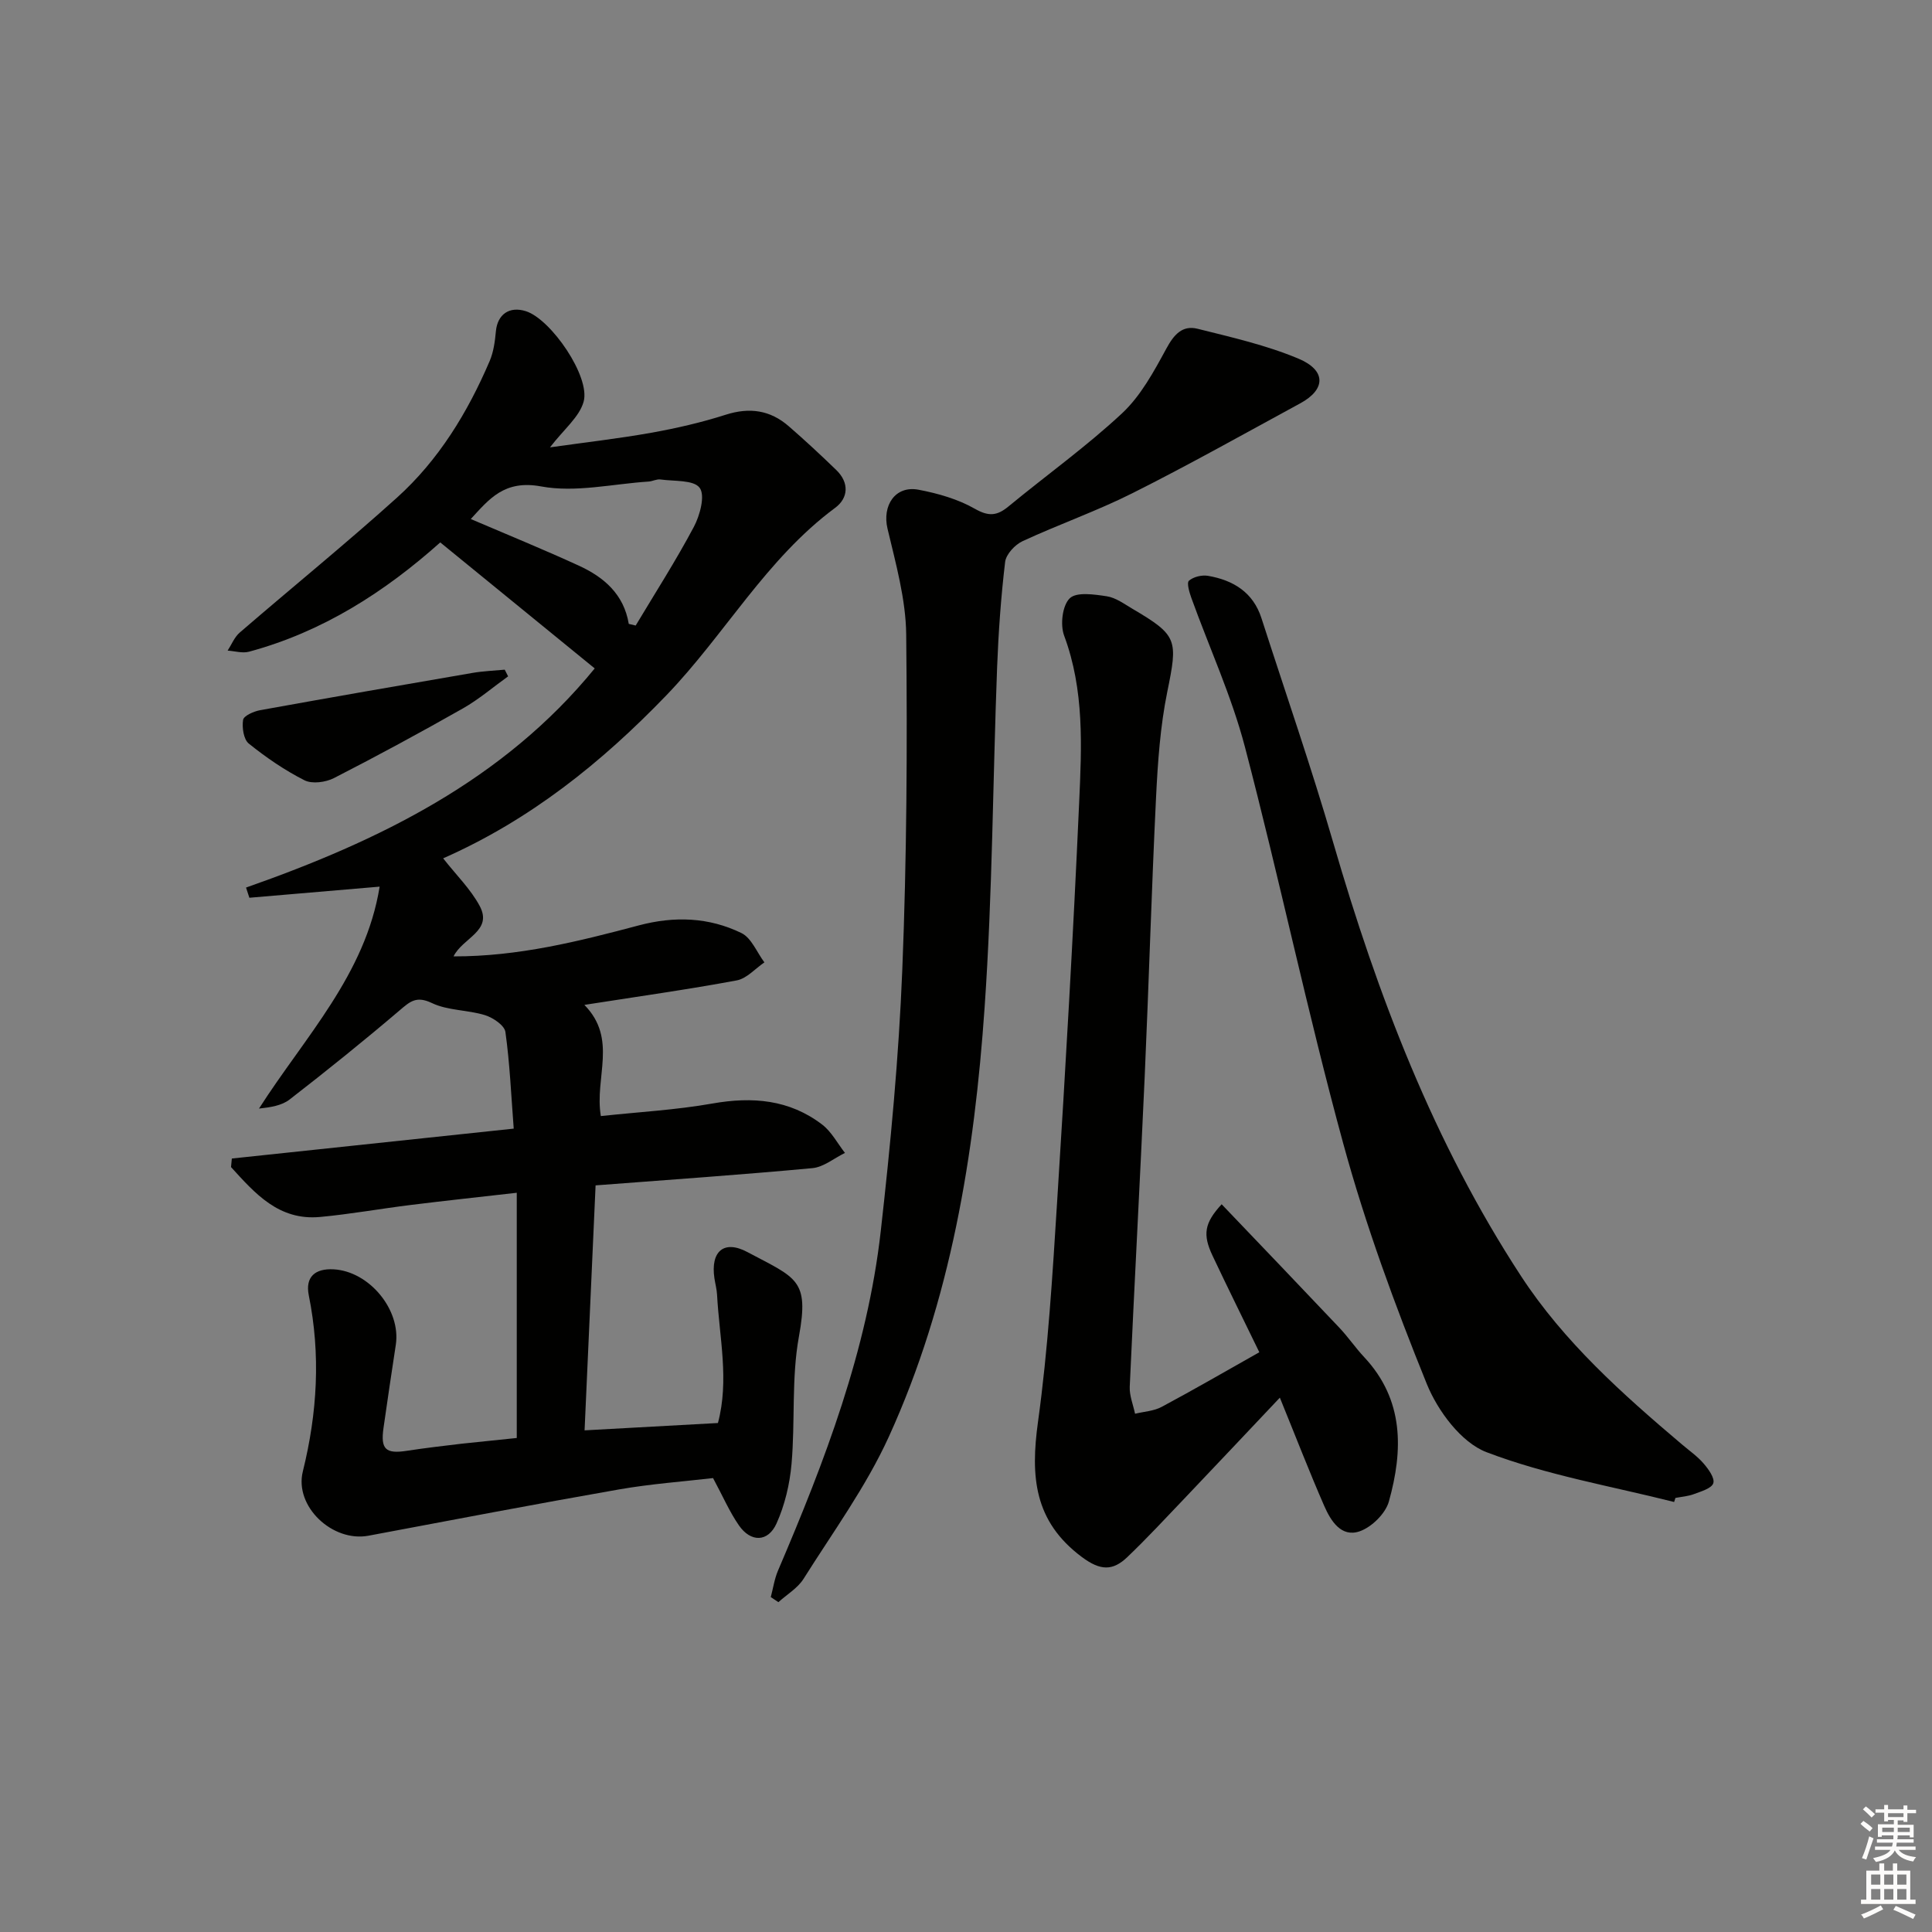
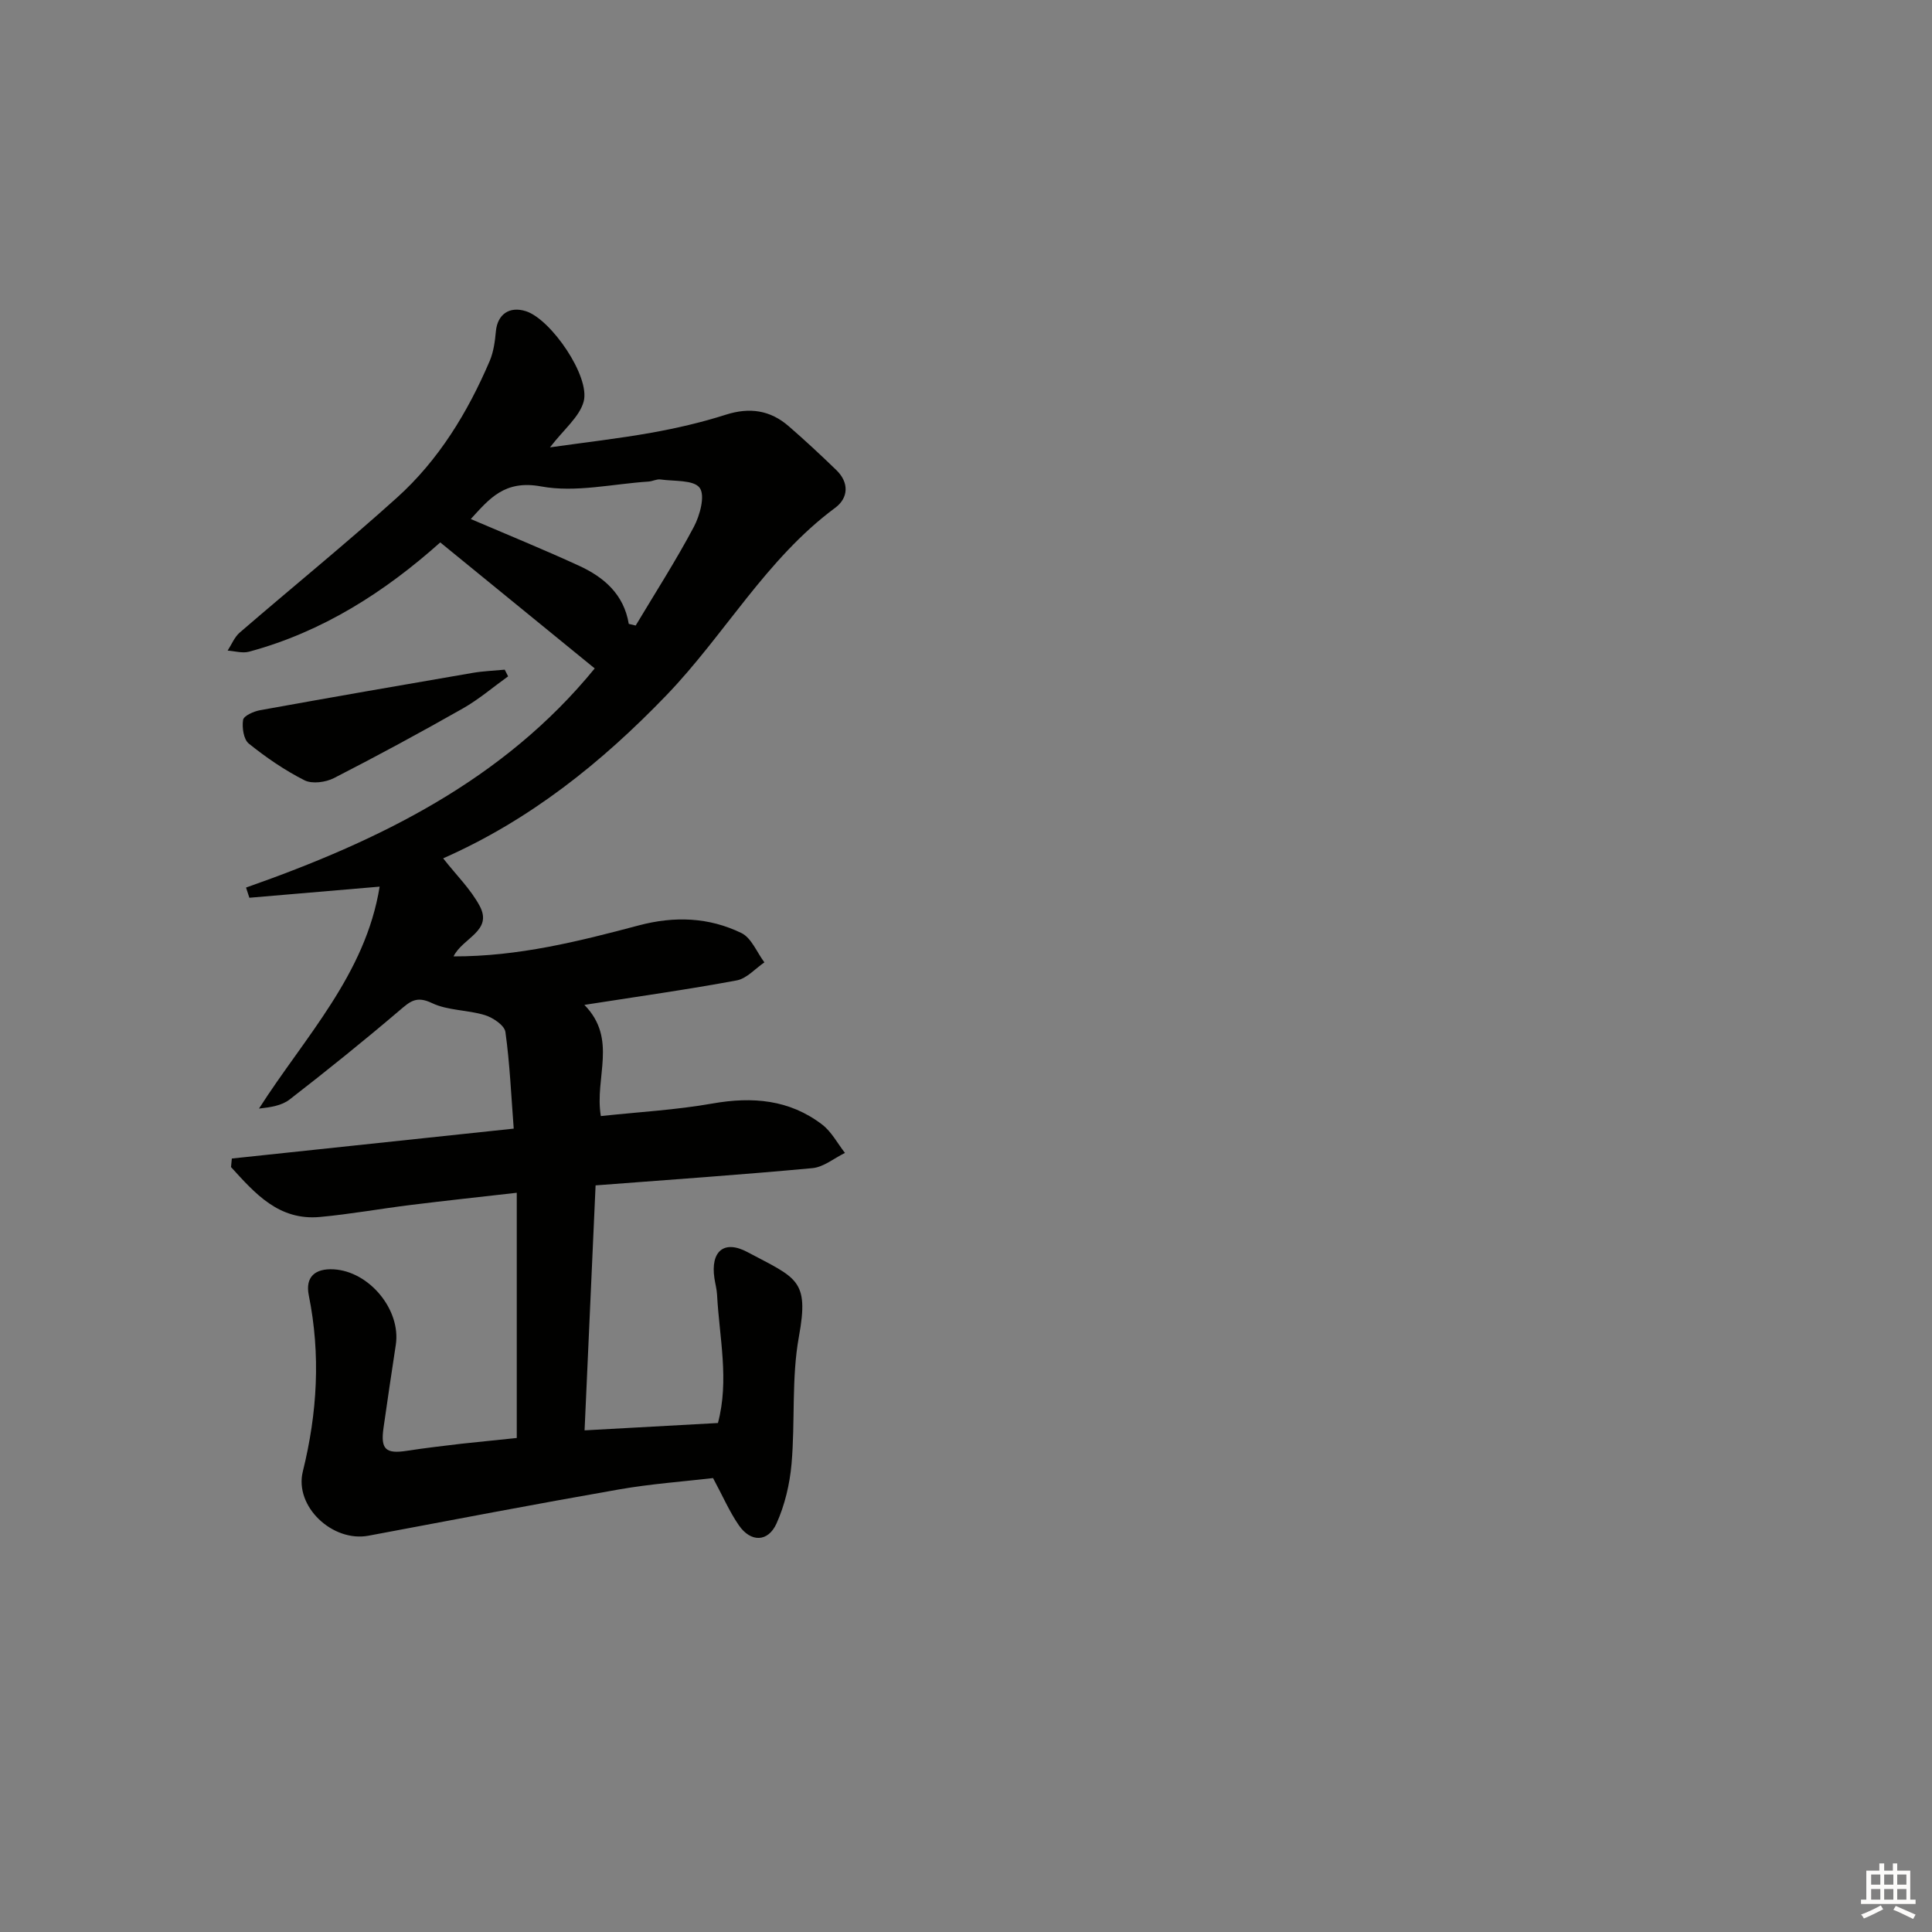
<svg xmlns="http://www.w3.org/2000/svg" enable-background="new 0 0 400 400" viewBox="0 0 400 400">
  <rect x="0" y="0" width="400" height="400" fill="#808080" stroke="none" />
  <g fill="#010100">
    <path d="m106.99 297.72c0-17.03 0-33.47 0-50.77-7.7.88-14.85 1.64-21.99 2.53-6.25.77-12.47 1.9-18.74 2.48-8.56.79-13.48-4.9-18.43-10.33.06-.59.11-1.18.17-1.77 19.16-2.03 38.31-4.06 58.36-6.19-.53-6.89-.81-13.5-1.72-20.01-.19-1.37-2.56-2.96-4.22-3.48-3.59-1.11-7.7-.93-11-2.51-3.22-1.54-4.53-.32-6.7 1.53-7.43 6.33-15.04 12.46-22.76 18.44-1.63 1.27-3.97 1.62-6.34 1.88 9.5-14.86 22.05-27.75 24.98-45.95-9.18.78-18.08 1.54-26.97 2.3-.23-.7-.46-1.41-.69-2.11 27.55-9.68 53.26-22.19 72.19-45.37-10.76-8.78-21.27-17.35-31.98-26.09-11.44 10.22-24.34 18.52-39.6 22.63-1.35.36-2.94-.13-4.42-.23.82-1.26 1.41-2.8 2.51-3.74 10.82-9.34 21.93-18.36 32.55-27.93 8.64-7.79 14.63-17.63 19.19-28.28.81-1.9 1.1-4.09 1.29-6.17.33-3.49 2.78-5.24 6.21-4.15 5.18 1.64 13.41 13.56 11.95 18.75-.89 3.17-4.09 5.7-6.96 9.44 7.29-1.03 14.16-1.81 20.95-3.02 5.21-.93 10.41-2.13 15.45-3.74 4.93-1.57 9.18-.95 13.01 2.37 3.38 2.93 6.66 5.98 9.87 9.09 2.7 2.61 2.51 5.79-.24 7.82-14.3 10.59-22.87 26.28-34.96 38.83-13.41 13.92-28.19 25.79-46.2 33.74 2.7 3.45 5.68 6.35 7.56 9.85 2.78 5.19-3.51 6.59-5.41 10.45 13.42.03 25.91-3.11 38.33-6.41 7.41-1.97 14.54-1.7 21.28 1.58 2.07 1.01 3.19 3.99 4.75 6.07-1.9 1.29-3.65 3.34-5.72 3.73-10.1 1.88-20.29 3.31-31.55 5.07 6.96 7.1 2.05 15.02 3.41 23.02 7.78-.84 15.53-1.26 23.11-2.6 8.28-1.46 15.94-.82 22.71 4.36 1.94 1.48 3.17 3.89 4.72 5.87-2.24 1.09-4.41 2.93-6.73 3.15-14.72 1.37-29.47 2.39-44.9 3.57-.75 16.71-1.5 33.37-2.28 50.72 9.47-.52 18.34-1.01 27.61-1.52 2.37-8.86.29-17.71-.18-26.55-.06-1.15-.38-2.29-.55-3.44-.82-5.5 1.93-8.02 6.84-5.4 10.17 5.42 12.82 5.64 10.66 17.48-1.57 8.59-.76 17.6-1.53 26.37-.37 4.19-1.39 8.52-3.11 12.34-1.76 3.9-5.33 3.93-7.78.4-1.96-2.83-3.34-6.05-5.36-9.8-6.07.71-12.83 1.19-19.47 2.35-17.32 3.03-34.58 6.33-51.86 9.58-7.45 1.4-15.4-6.05-13.6-13.31 3-12.11 3.71-24.19 1.23-36.46-.76-3.78 1.27-5.59 5.14-5.38 7.37.4 13.97 8.37 12.88 15.61-.87 5.74-1.74 11.49-2.55 17.24-.63 4.43.46 5.4 4.86 4.72 3.77-.58 7.56-1.02 11.35-1.47 3.78-.41 7.56-.77 11.38-1.18zm23.19-168.55c.48.11.96.23 1.43.34 4.06-6.78 8.34-13.45 12.04-20.42 1.27-2.39 2.38-6.51 1.21-8.09-1.24-1.68-5.28-1.33-8.12-1.73-.78-.11-1.62.37-2.44.43-7.44.48-15.14 2.33-22.26 1.01-7.62-1.41-10.75 2.6-14.57 6.75 7.61 3.26 15.08 6.3 22.41 9.67 5.14 2.36 9.28 5.89 10.3 12.04z" />
-     <path d="m260.73 279.97c-3.37-6.94-6.6-13.45-9.7-20.02-2.05-4.35-1.69-6.73 1.9-10.62 8.16 8.54 16.29 17.02 24.36 25.55 1.83 1.93 3.33 4.16 5.15 6.1 8.28 8.85 8.08 19.29 5.11 29.9-.7 2.49-3.55 5.29-6.04 6.16-3.83 1.33-5.99-2.17-7.34-5.25-3.11-7.12-5.91-14.37-9.19-22.42-6.88 7.27-13.29 14.09-19.75 20.87-3.9 4.09-7.75 8.24-11.84 12.15-3 2.86-5.55 2.85-9.42-.04-9.94-7.42-10.61-16.73-9.07-27.92 2.09-15.12 3.01-30.42 3.97-45.67 1.74-27.54 3.33-55.09 4.56-82.66.52-11.55 1.09-23.21-3.11-34.49-.84-2.25-.38-6.23 1.15-7.73 1.39-1.37 5.08-.82 7.66-.43 1.87.28 3.63 1.59 5.34 2.6 9.39 5.52 9.4 6.4 7.2 17.2-1.45 7.12-1.96 14.49-2.32 21.77-.94 19.26-1.49 38.55-2.35 57.82-.96 21.43-2.13 42.85-3.1 64.27-.08 1.84.71 3.72 1.1 5.59 1.86-.45 3.9-.55 5.53-1.43 6.73-3.6 13.32-7.42 20.2-11.3z" />
-     <path d="m159.58 330.66c.49-1.83.76-3.76 1.5-5.49 9.68-22.64 18.49-45.61 21.27-70.27 2.03-17.99 3.74-36.05 4.46-54.13.93-23.1 1.05-46.26.81-69.38-.08-7.33-2.16-14.71-3.87-21.94-1.13-4.75 1.57-8.97 6.41-8.06 4.03.76 8.18 1.95 11.7 3.96 2.88 1.64 4.6 1.43 6.94-.5 7.82-6.45 16.11-12.38 23.51-19.28 3.87-3.61 6.59-8.65 9.17-13.4 1.57-2.9 3.32-4.89 6.47-4.1 7.04 1.76 14.22 3.39 20.87 6.18 5.8 2.43 5.67 6.38.41 9.24-11.54 6.27-23 12.71-34.73 18.6-7.4 3.72-15.28 6.47-22.8 9.96-1.57.73-3.41 2.71-3.6 4.3-.86 7.24-1.38 14.53-1.66 21.82-.89 23.44-.96 46.92-2.58 70.31-2.11 30.59-7 60.82-19.84 88.99-4.72 10.35-11.57 19.74-17.66 29.42-1.22 1.93-3.44 3.23-5.2 4.82-.52-.35-1.05-.7-1.58-1.05z" />
-     <path d="m346.61 310.97c-13.01-3.28-26.39-5.56-38.84-10.31-5.24-2-10.1-8.54-12.37-14.14-6.59-16.27-12.68-32.86-17.3-49.78-7.43-27.19-13.2-54.82-20.35-82.09-2.76-10.53-7.38-20.57-11.09-30.85-.42-1.16-1-3.13-.5-3.57.93-.81 2.68-1.23 3.95-1.01 5.22.9 9.34 3.4 11.07 8.79 4.98 15.47 10.32 30.84 14.85 46.44 9.17 31.58 20.8 62.08 38.87 89.73 8.9 13.63 20.99 24.43 33.34 34.88 1.52 1.29 3.2 2.46 4.48 3.95 1 1.16 2.34 3.01 2 4.07-.34 1.07-2.5 1.69-3.96 2.24-1.22.47-2.58.56-3.88.81-.08.3-.18.57-.27.84z" />
    <path d="m105.2 140.03c-3.11 2.23-6.05 4.76-9.36 6.64-8.79 4.99-17.69 9.81-26.69 14.42-1.72.88-4.52 1.26-6.11.46-4.09-2.07-7.95-4.72-11.53-7.6-1.08-.87-1.43-3.33-1.18-4.91.14-.85 2.2-1.76 3.51-2 14.65-2.65 29.31-5.2 43.98-7.72 2.2-.38 4.45-.46 6.68-.67.24.46.47.92.7 1.38z" />
  </g>
-   <path d="m385.2 377.6.6-.6c.6.4 1.3.9 1.9 1.5l-.6.7c-.8-.6-1.4-1.1-1.9-1.6zm.3 7.1c.6-1.4 1.1-2.9 1.5-4.5.3.1.6.3.9.4-.5 1.4-1 2.9-1.5 4.4zm.2-10.1.6-.6c.7.5 1.3 1.1 1.9 1.6l-.7.7c-.6-.6-1.2-1.2-1.8-1.7zm8.4-.8h.8v.9h1.8v.7h-1.8v1.8h-.8v-.3h-1.2v.9h3.3v2.6h-.8v-.4h-2.5c0 .3 0 .6-.1.8h3.4v.7h-3.5c0 .3-.1.6-.1.8h4v.7h-3.5c.7.9 1.9 1.3 3.6 1.5-.2.2-.4.5-.6.9-1.9-.3-3.2-1.1-3.8-2.3-.5 1.1-1.8 2-3.9 2.4-.2-.3-.4-.5-.6-.8 1.9-.4 3.1-.9 3.6-1.7h-3.2v-.7h3.5c.1-.2.1-.5.2-.8h-3.3v-.7h3.4c0-.2 0-.5 0-.8h-2.4v.3h-.8v-2.6h3.3v-.9h-1.2v.3h-.8v-1.8h-1.8v-.7h1.8v-.9h.8v.9h3.2zm-4.4 5.5h2.4c0-.3 0-.6 0-.9h-2.4zm1.2-3.1h3.2v-.8h-3.2zm4.4 2.2h-2.4v.9h2.5v-.9z" fill="#fcfbfa" />
  <path d="m389.2 385.8h.9v1.5h1.8v-1.5h.9v1.5h2.7v6h1.1v.9h-11.3v-.9h1.1v-6h2.7v-1.5zm.2 8.7.5.8c-1.2.6-2.5 1.3-4 1.9-.2-.3-.3-.6-.6-.8 1.6-.6 3-1.3 4.1-1.9zm-2-4.3h1.9v-2.1h-1.9zm0 3.1h1.9v-2.2h-1.9zm2.7-3.1h1.9v-2.1h-1.9zm0 3.1h1.9v-2.2h-1.9zm2.4 1.3c1.4.6 2.7 1.2 4.1 1.8l-.5.9c-1.5-.7-2.8-1.4-4.1-1.9zm2.2-6.5h-1.9v2.1h1.9zm-1.9 5.2h1.9v-2.2h-1.9z" fill="#fcfbfa" />
</svg>